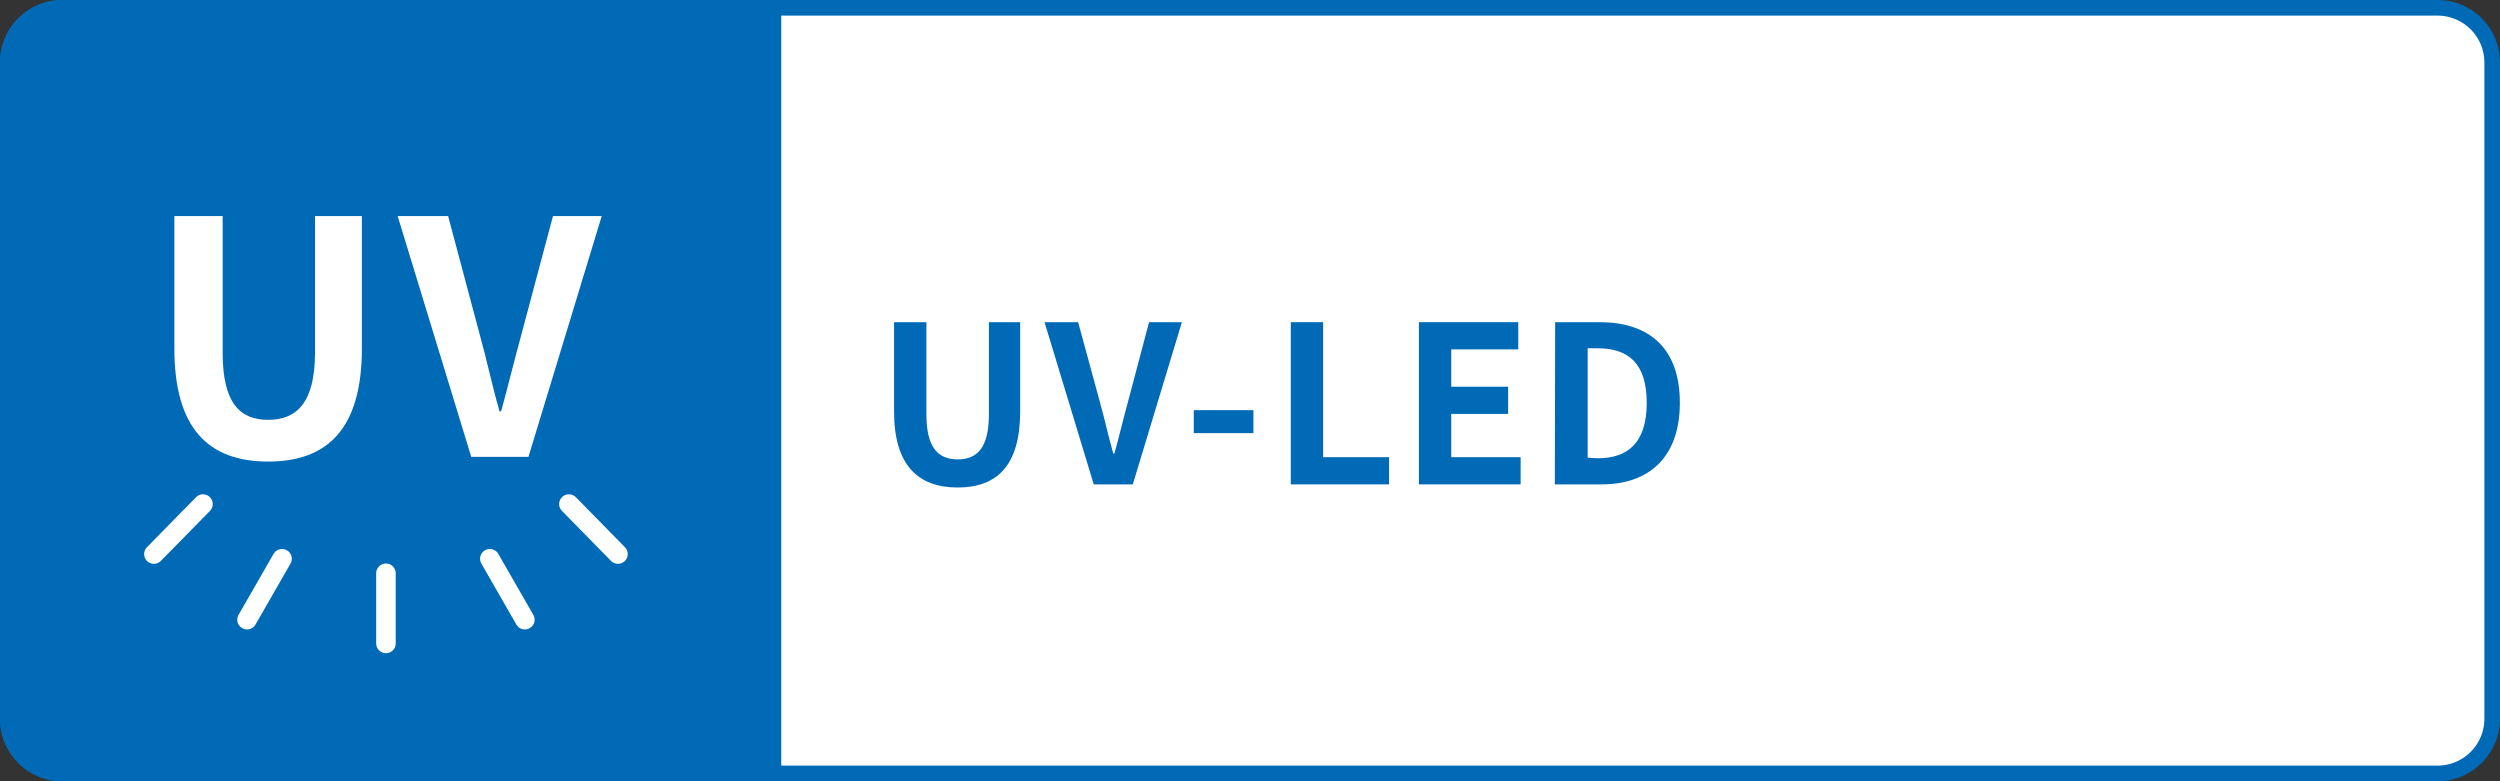
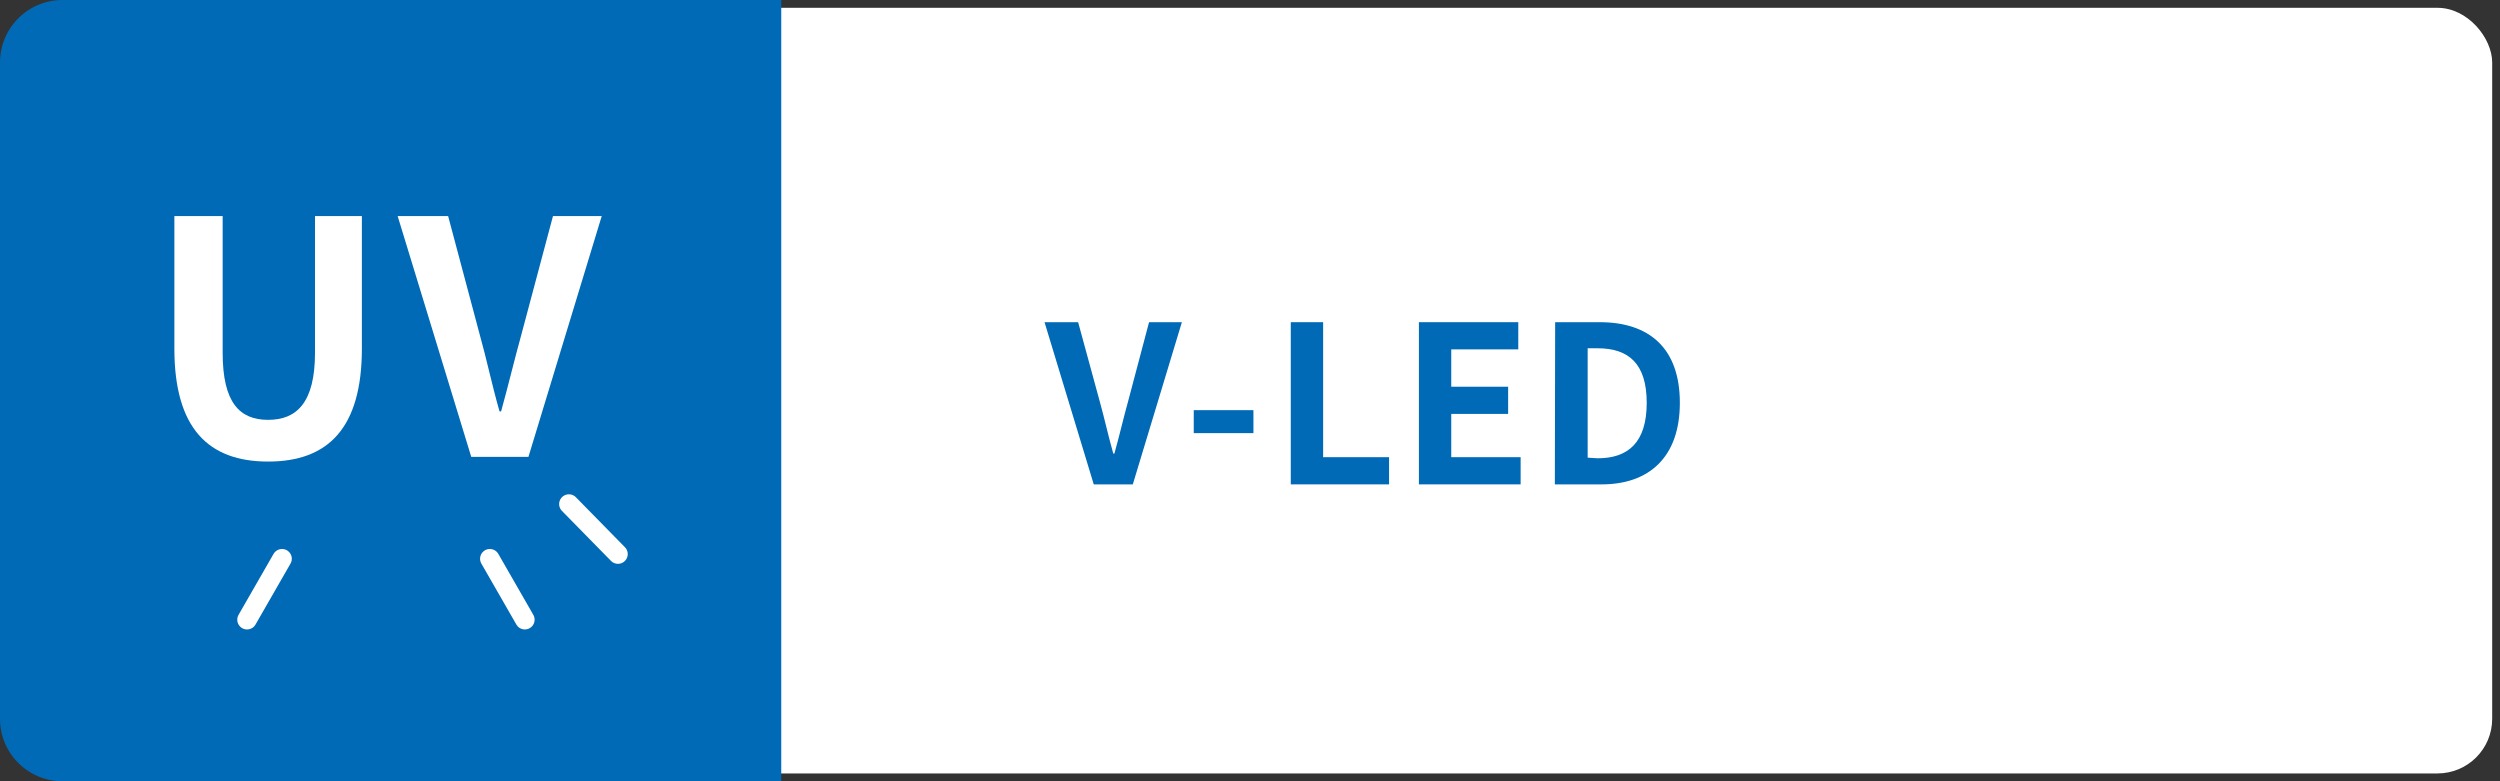
<svg xmlns="http://www.w3.org/2000/svg" viewBox="0 0 160 50">
  <rect x="0" y="0" width="160" height="50" fill="#333333" stroke="none" />
  <defs>
    <style>.cls-1{fill:#fff;}.cls-2{fill:#006ab7;}.cls-3{isolation:isolate;}.cls-4{fill:none;stroke:#fff;stroke-linecap:round;stroke-linejoin:round;stroke-width:1.25px;}</style>
  </defs>
  <g id="レイヤー_2" data-name="レイヤー 2">
    <g id="レイヤー_1-2" data-name="レイヤー 1">
      <g id="パス_13135" data-name="パス 13135">
        <rect class="cls-1" x="0.5" y="0.5" width="159" height="49" rx="3.5" />
-         <path class="cls-2" d="M156,1a3,3,0,0,1,3,3V46a3,3,0,0,1-3,3H4a3,3,0,0,1-3-3V4A3,3,0,0,1,4,1H156m0-1H4A4,4,0,0,0,0,4V46a4,4,0,0,0,4,4H156a4,4,0,0,0,4-4V4a4,4,0,0,0-4-4Z" />
      </g>
      <path id="パス_13135-2" data-name="パス 13135" class="cls-2" d="M4,0H50V50H4a4,4,0,0,1-4-4V4A4,4,0,0,1,4,0Z" />
      <g id="グループ_1706" data-name="グループ 1706">
        <g id="Bulb" class="cls-3">
          <g class="cls-3">
-             <path class="cls-2" d="M57.22,26.34V20.62h2.07v5.9c0,2.15.76,2.88,2,2.88s2-.73,2-2.88v-5.9h2v5.72c0,3.44-1.47,4.86-4,4.86S57.22,29.78,57.22,26.34Z" />
            <path class="cls-2" d="M66.85,20.62H69l1.38,5.06c.32,1.15.54,2.18.87,3.35h.07c.33-1.17.56-2.2.88-3.35l1.34-5.06h2.1L72.5,31H70Z" />
            <path class="cls-2" d="M76.4,26.25h3.82v1.47H76.4Z" />
            <path class="cls-2" d="M82.61,20.62h2.07v8.64H88.9V31H82.61Z" />
            <path class="cls-2" d="M90.81,20.62h6.36v1.74H92.88v2.39h3.64v1.74H92.88v2.77h4.44V31H90.81Z" />
            <path class="cls-2" d="M99.53,20.62h2.85c3.16,0,5.13,1.65,5.13,5.16s-2,5.22-5,5.22h-3Zm2.72,8.71c1.94,0,3.14-1,3.14-3.55s-1.2-3.49-3.14-3.49h-.64v7Z" />
          </g>
        </g>
      </g>
      <path class="cls-1" d="M11.16,22.31V13.83h3.09v8.75c0,3.21,1.1,4.29,2.91,4.29s3-1.08,3-4.29V13.83h3v8.48c0,5.12-2.19,7.23-6,7.23S11.16,27.43,11.16,22.31Z" />
      <path class="cls-1" d="M25.45,13.83h3.23l2,7.5c.48,1.71.79,3.25,1.29,5h.1c.48-1.73.84-3.27,1.32-5l2-7.5h3.12L33.82,29.24H30.16Z" />
-       <line class="cls-4" x1="24.7" y1="36.69" x2="24.7" y2="41.18" />
      <line class="cls-4" x1="18.05" y1="35.76" x2="15.81" y2="39.66" />
-       <line class="cls-4" x1="12.99" y1="32.26" x2="9.85" y2="35.46" />
      <line class="cls-4" x1="31.35" y1="35.76" x2="33.59" y2="39.66" />
      <line class="cls-4" x1="36.41" y1="32.26" x2="39.55" y2="35.46" />
    </g>
  </g>
</svg>